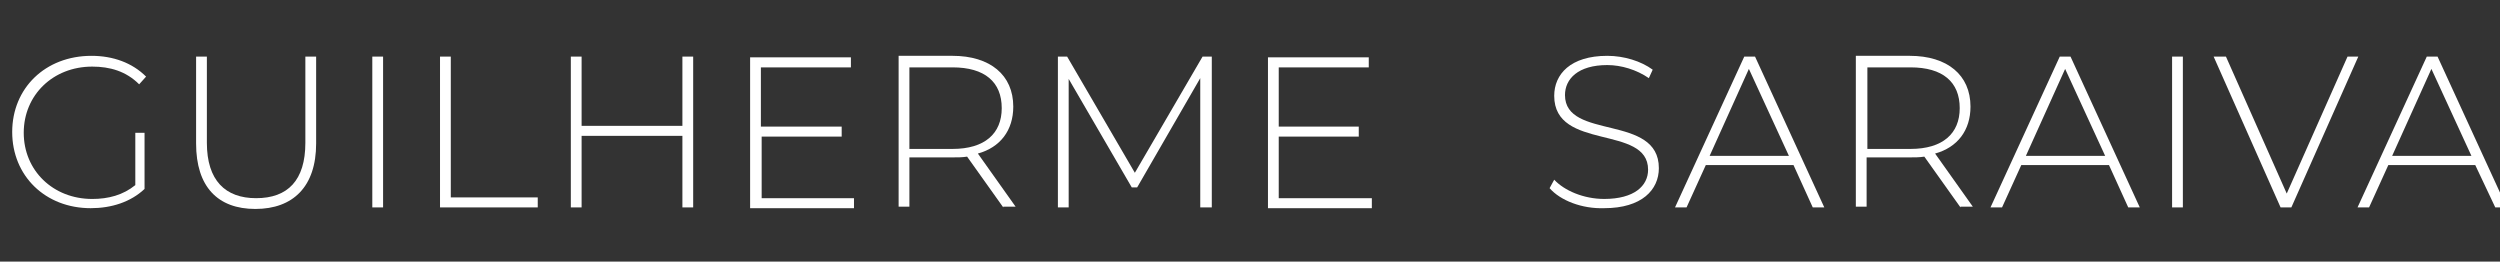
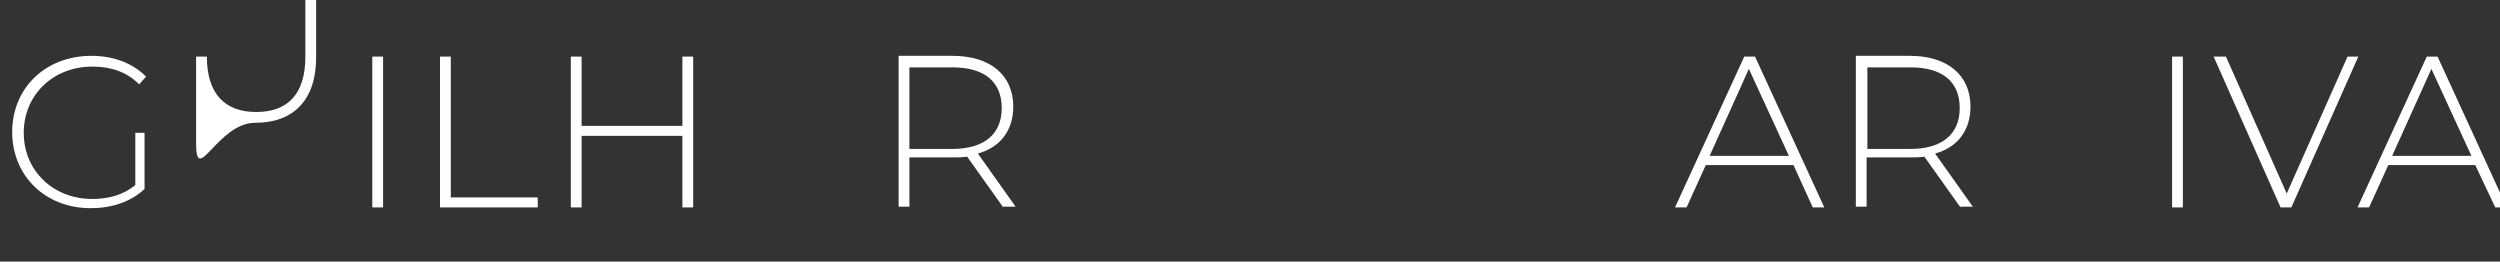
<svg xmlns="http://www.w3.org/2000/svg" version="1.1" id="Layer_1" x="0px" y="0px" viewBox="0 0 324.9 34" style="enable-background:new 0 0 324.9 34;" xml:space="preserve">
  <rect x="0" y="0" width="324.9" height="34" fill="#333333" stroke="none" />
  <style type="text/css">
	.st0{enable-background:new    ;}
	.st1{fill:#FFFFFF;}
</style>
  <g transform="translate(-566.615 -344.845)">
    <g class="st0">
      <path class="st1" d="M584,362.1h1.4v7.3c-1.8,1.7-4.3,2.5-7,2.5c-5.9,0-10.2-4.2-10.2-9.9s4.3-9.9,10.3-9.9c2.8,0,5.3,0.9,7.1,2.7    l-0.9,1c-1.7-1.7-3.8-2.3-6.1-2.3c-5.1,0-8.9,3.7-8.9,8.6c0,4.9,3.8,8.6,8.9,8.6c2.1,0,4-0.5,5.6-1.8V362.1z" />
-       <path class="st1" d="M592.1,363.5v-11.3h1.4v11.2c0,4.9,2.4,7.2,6.4,7.2c4.1,0,6.4-2.3,6.4-7.2v-11.2h1.4v11.3    c0,5.6-3,8.5-7.9,8.5S592.1,369.1,592.1,363.5z" />
+       <path class="st1" d="M592.1,363.5v-11.3h1.4c0,4.9,2.4,7.2,6.4,7.2c4.1,0,6.4-2.3,6.4-7.2v-11.2h1.4v11.3    c0,5.6-3,8.5-7.9,8.5S592.1,369.1,592.1,363.5z" />
      <path class="st1" d="M615,352.2h1.4v19.6H615V352.2z" />
      <path class="st1" d="M623.8,352.2h1.4v18.3h11.3v1.3h-12.7V352.2z" />
      <path class="st1" d="M656.7,352.2v19.6h-1.4v-9.3h-13.1v9.3h-1.4v-19.6h1.4v9h13.1v-9H656.7z" />
    </g>
    <g class="st0">
-       <path class="st1" d="M677.6,370.6v1.3h-13.5v-19.6h13.1v1.3h-11.7v7.7H676v1.3h-10.4v8H677.6z" />
-     </g>
+       </g>
    <g class="st0">
      <path class="st1" d="M697,371.8l-4.7-6.6c-0.6,0.1-1.2,0.1-1.9,0.1h-5.6v6.4h-1.4v-19.6h7c4.9,0,7.9,2.5,7.9,6.6    c0,3.1-1.7,5.3-4.6,6.1l4.9,6.9H697z M690.4,364.2c4.2,0,6.4-2,6.4-5.3c0-3.4-2.2-5.3-6.4-5.3h-5.6v10.6H690.4z" />
    </g>
    <g class="st0">
-       <path class="st1" d="M722.6,371.8l0-16.8l-8.2,14.2h-0.7l-8.2-14.1v16.7h-1.4v-19.6h1.2l8.8,15.1l8.8-15.1h1.2l0,19.6H722.6z" />
-     </g>
+       </g>
    <g class="st0">
-       <path class="st1" d="M744.9,370.6v1.3h-13.5v-19.6h13.1v1.3h-11.7v7.7h10.4v1.3h-10.4v8H744.9z" />
-     </g>
+       </g>
    <g class="st0">
-       <path class="st1" d="M768,369.3l0.6-1.1c1.3,1.4,3.8,2.5,6.5,2.5c3.9,0,5.7-1.7,5.7-3.8c0-5.9-12.2-2.4-12.2-9.6    c0-2.8,2.1-5.2,6.9-5.2c2.2,0,4.4,0.7,5.9,1.8l-0.5,1.1c-1.6-1.1-3.6-1.7-5.4-1.7c-3.8,0-5.5,1.8-5.5,3.9c0,5.9,12.2,2.4,12.2,9.5    c0,2.8-2.2,5.2-7.1,5.2C772.2,372,769.4,370.9,768,369.3z" />
-     </g>
+       </g>
    <g class="st0">
      <path class="st1" d="M799.7,366.3h-11.4l-2.5,5.5h-1.5l9-19.6h1.4l9,19.6h-1.5L799.7,366.3z M799.1,365.1l-5.2-11.3l-5.1,11.3    H799.1z" />
      <path class="st1" d="M821.4,371.8l-4.7-6.6c-0.6,0.1-1.2,0.1-1.9,0.1h-5.6v6.4h-1.4v-19.6h7c4.9,0,7.9,2.5,7.9,6.6    c0,3.1-1.7,5.3-4.6,6.1l4.9,6.9H821.4z M814.9,364.2c4.2,0,6.4-2,6.4-5.3c0-3.4-2.2-5.3-6.4-5.3h-5.6v10.6H814.9z" />
-       <path class="st1" d="M840.7,366.3h-11.4l-2.5,5.5h-1.5l9-19.6h1.4l9,19.6h-1.5L840.7,366.3z M840.2,365.1l-5.2-11.3l-5.1,11.3    H840.2z" />
    </g>
    <g class="st0">
      <path class="st1" d="M848.9,352.2h1.4v19.6h-1.4V352.2z" />
    </g>
    <g class="st0">
      <path class="st1" d="M873.1,352.2l-8.7,19.6h-1.4l-8.7-19.6h1.6l7.9,17.8l7.9-17.8H873.1z" />
    </g>
    <g class="st0">
      <path class="st1" d="M888.3,366.3H877l-2.5,5.5h-1.5l9-19.6h1.4l9,19.6h-1.5L888.3,366.3z M887.8,365.1l-5.2-11.3l-5.1,11.3H887.8    z" />
    </g>
  </g>
</svg>